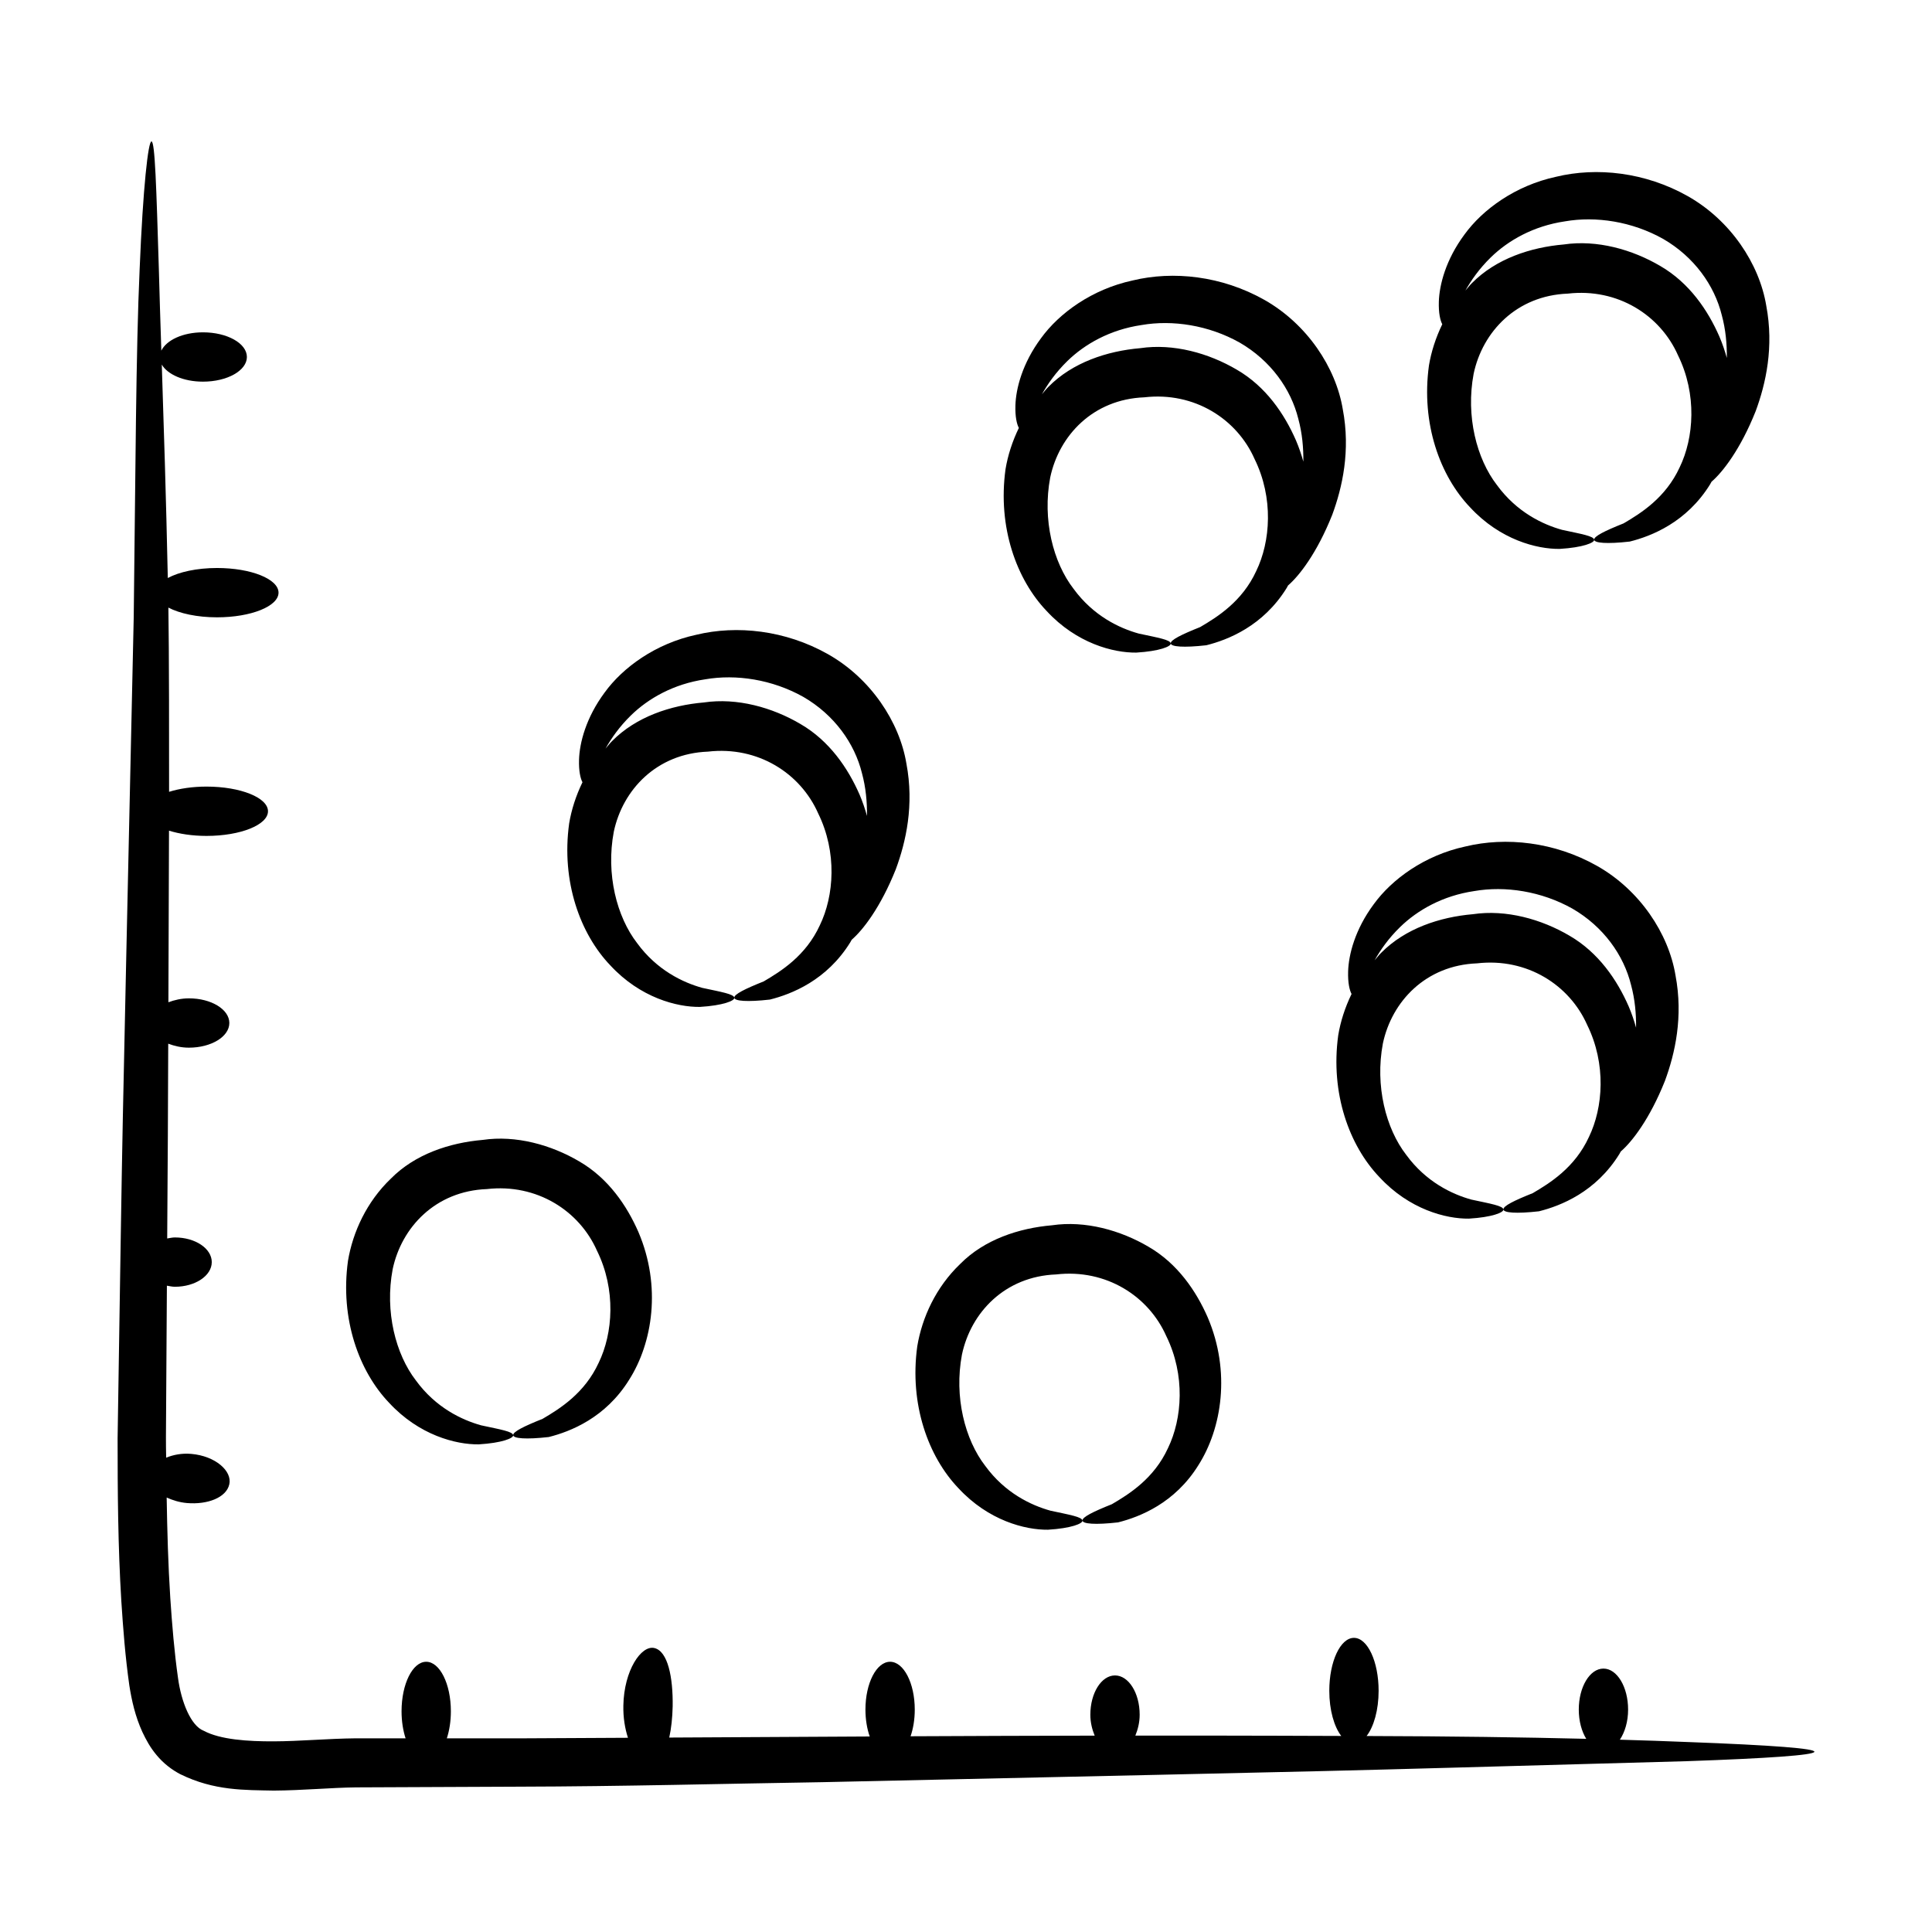
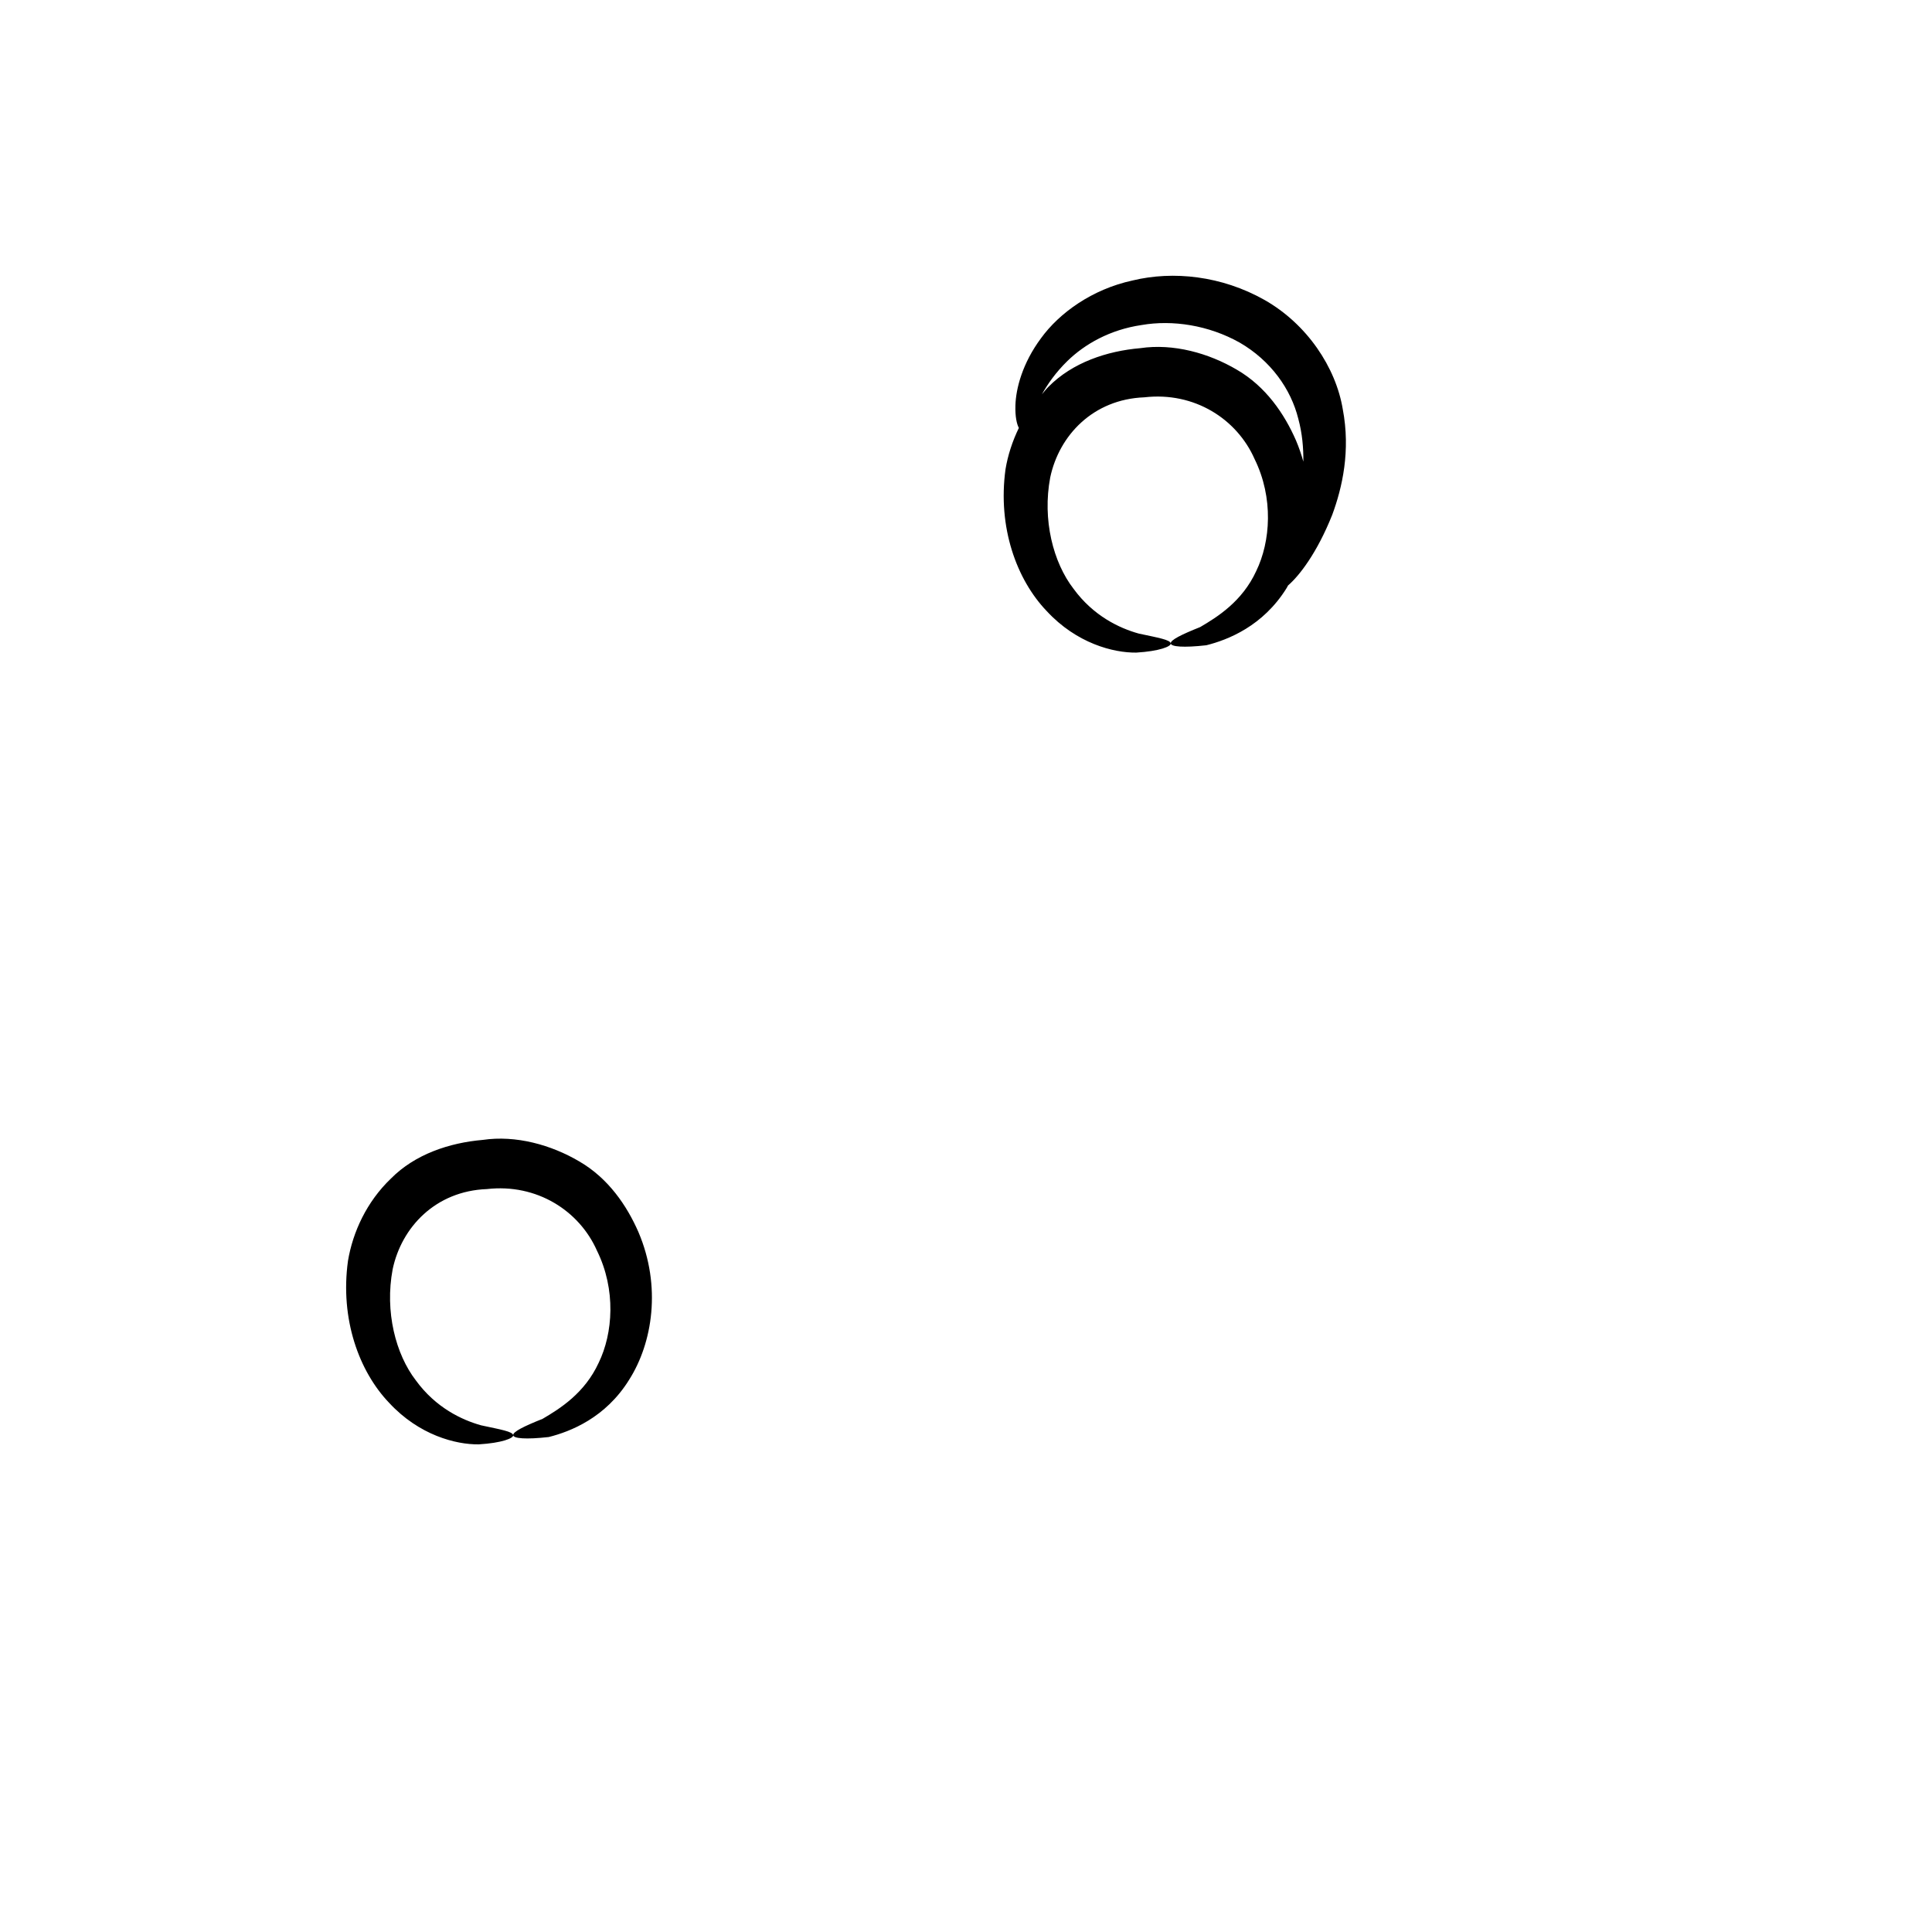
<svg xmlns="http://www.w3.org/2000/svg" fill="#000000" width="800px" height="800px" version="1.1" viewBox="144 144 512 512">
  <g>
    <path d="m297.52 451.79c-7.426-4.379-16.789-7.008-25.594-5.703-8.789 0.754-17.945 3.785-24.316 10.234-6.441 6.156-10.121 14.188-11.395 21.84-2.125 15.41 2.934 29.273 10.91 37.602 7.938 8.586 17.691 11.082 23.738 11.008 6.16-0.367 9.25-1.637 9.137-2.418-0.098-0.984-3.359-1.52-8.492-2.625-5.086-1.414-12.02-4.668-17.273-11.871-5.387-6.961-8.293-18.273-6.176-29.496 2.363-11.176 11.391-20.723 24.953-21.242 13.285-1.523 24.531 5.777 29.191 16.32 5.102 10.359 4.234 21.922 0.457 29.703-3.719 8.086-10.285 12.172-14.867 14.863-4.926 1.969-7.902 3.426-7.797 4.344 0.086 0.859 3.32 1.168 9.43 0.477 5.734-1.438 15.059-5.086 21.305-15.18 6.203-9.75 8.598-24.734 2.469-39.117-3.062-7.012-7.988-14.285-15.68-18.738z" />
-     <path d="m338.6 408.42c-0.098-0.984-3.359-1.52-8.492-2.625-5.086-1.41-12.02-4.668-17.273-11.871-5.387-6.961-8.293-18.273-6.176-29.496 2.363-11.176 11.391-20.723 24.953-21.238 13.285-1.527 24.531 5.773 29.191 16.32 5.102 10.359 4.234 21.922 0.457 29.707-3.715 8.082-10.281 12.172-14.867 14.863-4.922 1.965-7.898 3.422-7.793 4.34 0.086 0.859 3.32 1.168 9.43 0.477 5.734-1.438 15.059-5.082 21.305-15.18 0.133-0.211 0.242-0.461 0.375-0.676 2.981-2.57 7.672-8.617 11.688-18.68 2.703-7.297 4.894-17.031 2.809-28-1.832-11.078-9.461-22.59-20.781-28.996-11.297-6.379-24.176-7.746-34.902-5.144-10.801 2.328-19.48 8.668-24.297 15.316-4.941 6.664-6.644 13.328-6.777 17.793-0.09 3 0.363 4.949 0.91 5.977-1.734 3.57-2.926 7.285-3.531 10.926-2.125 15.41 2.934 29.273 10.91 37.602 7.938 8.586 17.691 11.082 23.738 11.008 6.148-0.371 9.242-1.633 9.125-2.422zm-34.125-66.043c1.555-2.742 3.637-5.769 6.734-8.797 4.621-4.512 11.309-8.32 19.668-9.551 8.195-1.426 17.777 0.031 26.008 4.652 8.199 4.742 13.594 12.301 15.543 20.223 1.035 3.82 1.367 7.644 1.332 11.332-0.52-1.883-1.16-3.769-1.961-5.644-3.062-7.004-7.988-14.277-15.68-18.73-7.426-4.379-16.789-7.008-25.594-5.703-8.789 0.754-17.949 3.785-24.32 10.234-0.641 0.621-1.137 1.332-1.73 1.984z" />
-     <path d="m533.28 466.95c6.16-0.371 9.25-1.637 9.137-2.422-0.098-0.984-3.359-1.52-8.492-2.625-5.086-1.41-12.02-4.668-17.273-11.871-5.387-6.961-8.293-18.273-6.176-29.496 2.363-11.176 11.391-20.723 24.953-21.238 13.285-1.527 24.531 5.773 29.191 16.32 5.102 10.359 4.234 21.922 0.457 29.707-3.715 8.082-10.281 12.172-14.867 14.863-4.926 1.965-7.902 3.426-7.793 4.34 0.086 0.859 3.32 1.168 9.43 0.477 5.734-1.438 15.059-5.082 21.305-15.18 0.133-0.211 0.242-0.461 0.375-0.676 2.981-2.57 7.672-8.617 11.688-18.68 2.703-7.297 4.894-17.031 2.809-28-1.832-11.078-9.461-22.59-20.781-28.996-11.297-6.379-24.176-7.746-34.902-5.144-10.801 2.328-19.48 8.668-24.297 15.316-4.941 6.664-6.644 13.328-6.777 17.793-0.09 3 0.363 4.949 0.91 5.977-1.734 3.57-2.926 7.285-3.531 10.926-2.125 15.41 2.934 29.273 10.91 37.602 7.926 8.586 17.68 11.086 23.727 11.008zm-18.254-77.258c4.621-4.512 11.309-8.32 19.668-9.551 8.195-1.426 17.777 0.031 26.008 4.652 8.199 4.742 13.594 12.301 15.543 20.223 1.035 3.82 1.367 7.644 1.332 11.332-0.52-1.883-1.16-3.769-1.961-5.644-3.062-7.004-7.988-14.277-15.68-18.73-7.426-4.379-16.789-7.008-25.594-5.703-8.789 0.754-17.949 3.785-24.32 10.234-0.645 0.621-1.145 1.332-1.738 1.984 1.559-2.746 3.641-5.773 6.742-8.797z" />
    <path d="m484.98 299.82c0.133-0.211 0.242-0.461 0.375-0.676 2.981-2.57 7.672-8.617 11.688-18.68 2.703-7.297 4.894-17.031 2.809-28-1.832-11.078-9.461-22.59-20.781-28.996-11.297-6.379-24.176-7.746-34.902-5.144-10.801 2.328-19.48 8.668-24.297 15.316-4.941 6.664-6.644 13.328-6.777 17.793-0.09 3 0.363 4.949 0.91 5.977-1.734 3.57-2.926 7.285-3.531 10.926-2.125 15.41 2.934 29.273 10.91 37.602 7.938 8.586 17.691 11.082 23.738 11.008 6.16-0.371 9.25-1.637 9.137-2.422-0.098-0.984-3.359-1.52-8.492-2.625-5.086-1.41-12.02-4.668-17.273-11.871-5.387-6.961-8.293-18.273-6.176-29.496 2.363-11.176 11.391-20.723 24.953-21.238 13.285-1.527 24.531 5.773 29.191 16.32 5.102 10.359 4.234 21.922 0.457 29.707-3.715 8.082-10.281 12.172-14.867 14.863-4.926 1.965-7.902 3.426-7.793 4.34 0.086 0.859 3.32 1.168 9.43 0.477 5.723-1.434 15.047-5.082 21.293-15.18zm-13.211-57.848c-7.426-4.379-16.789-7.008-25.594-5.703-8.789 0.754-17.949 3.785-24.32 10.234-0.645 0.621-1.145 1.332-1.738 1.984 1.555-2.742 3.637-5.769 6.734-8.797 4.621-4.512 11.309-8.32 19.668-9.551 8.195-1.426 17.777 0.031 26.008 4.652 8.199 4.742 13.594 12.301 15.543 20.223 1.035 3.82 1.367 7.644 1.332 11.332-0.52-1.883-1.16-3.769-1.961-5.644-3.055-7.004-7.981-14.277-15.672-18.73z" />
-     <path d="m597.2 272.34c0.133-0.211 0.242-0.461 0.375-0.676 2.981-2.57 7.672-8.617 11.688-18.68 2.703-7.297 4.894-17.031 2.809-28-1.832-11.078-9.461-22.59-20.781-28.996-11.297-6.379-24.176-7.746-34.902-5.144-10.801 2.328-19.48 8.668-24.297 15.316-4.945 6.664-6.648 13.328-6.785 17.793-0.09 3 0.363 4.949 0.91 5.977-1.734 3.57-2.926 7.285-3.531 10.926-2.125 15.41 2.934 29.273 10.91 37.602 7.938 8.586 17.691 11.082 23.738 11.008 6.16-0.371 9.25-1.637 9.137-2.422-0.098-0.984-3.359-1.52-8.492-2.625-5.086-1.41-12.02-4.668-17.273-11.871-5.387-6.961-8.293-18.273-6.176-29.496 2.363-11.176 11.391-20.723 24.953-21.238 13.285-1.527 24.531 5.773 29.191 16.32 5.102 10.359 4.234 21.922 0.457 29.707-3.715 8.082-10.281 12.172-14.867 14.863-4.926 1.965-7.902 3.426-7.793 4.34 0.086 0.859 3.32 1.168 9.43 0.477 5.734-1.434 15.055-5.082 21.301-15.18zm-13.207-57.848c-7.426-4.379-16.789-7.008-25.594-5.703-8.789 0.754-17.949 3.785-24.32 10.234-0.645 0.621-1.145 1.332-1.738 1.984 1.555-2.742 3.637-5.769 6.734-8.797 4.621-4.512 11.309-8.32 19.668-9.551 8.195-1.426 17.777 0.031 26.008 4.652 8.199 4.742 13.594 12.301 15.543 20.223 1.035 3.82 1.367 7.644 1.332 11.332-0.52-1.883-1.16-3.769-1.961-5.644-3.055-7.004-7.981-14.277-15.672-18.73z" />
-     <path d="m421.73 549.39c6.16-0.367 9.25-1.637 9.133-2.418-0.098-0.984-3.356-1.52-8.488-2.629-5.086-1.41-12.023-4.664-17.273-11.867-5.387-6.961-8.293-18.277-6.176-29.496 2.363-11.176 11.391-20.723 24.953-21.242 13.285-1.527 24.531 5.777 29.191 16.32 5.102 10.363 4.234 21.922 0.457 29.707-3.715 8.086-10.281 12.172-14.867 14.863-4.926 1.969-7.902 3.426-7.797 4.344 0.09 0.859 3.32 1.168 9.434 0.473 5.734-1.438 15.059-5.082 21.305-15.18 6.199-9.75 8.598-24.734 2.469-39.117-3.062-7.004-7.988-14.277-15.68-18.734-7.426-4.379-16.789-7.004-25.594-5.703-8.789 0.754-17.949 3.785-24.32 10.234-6.438 6.156-10.121 14.188-11.391 21.84-2.125 15.406 2.934 29.273 10.91 37.602 7.934 8.582 17.688 11.078 23.734 11.004z" />
-     <path d="m573.28 605.04c1.32-1.988 2.184-4.789 2.184-7.984 0-6-2.926-10.863-6.535-10.863-3.613 0-6.535 4.863-6.535 10.863 0 3.043 0.762 5.777 1.977 7.75-16.512-0.406-36.082-0.688-58.207-0.746 1.902-2.453 3.184-6.875 3.184-11.98 0-7.75-2.926-14.031-6.535-14.031s-6.535 6.281-6.535 14.031c0 5.09 1.277 9.504 3.168 11.965-5.098 0-20.629-0.121-54.566-0.09 0.66-1.625 1.145-3.457 1.145-5.539 0-5.75-2.926-10.41-6.535-10.41s-6.535 4.66-6.535 10.41c0 2.09 0.484 3.918 1.148 5.547-15.566 0.027-31.883 0.082-48.793 0.164 0.703-2.019 1.113-4.453 1.113-7.07 0-7-2.926-12.672-6.535-12.672-3.609 0-6.535 5.672-6.535 12.672 0 2.644 0.422 5.098 1.133 7.129-12.98 0.07 12.082-0.062-53.125 0.285 0.535-2.41 0.836-5.25 0.906-8.242 0.117-7.793-1.293-14.645-4.84-15.477-3.473-0.844-8.055 5.894-8.227 15.219-0.07 3.227 0.426 6.129 1.219 8.559-35.238 0.188-24.41 0.16-48 0.148 0.672-2.062 1.07-4.519 1.07-7.168 0-7.25-2.926-13.125-6.535-13.125s-6.535 5.879-6.535 13.125c0 2.648 0.398 5.102 1.07 7.164-4.391-0.004-8.66-0.004-13.094-0.004-7.84 0.086-14.84 0.781-21.895 0.805-6.824 0.027-14.129-0.453-18.504-2.801-3.387-1.281-5.961-7.606-6.82-14.008-0.965-6.734-1.574-14.129-2.043-21.152-0.574-8.926-0.812-17.805-0.961-26.652 1.594 0.719 3.379 1.285 5.383 1.461 5.449 0.457 10.426-1.434 11.219-4.973 0.793-3.504-3.676-7.5-10.086-8.055-2.551-0.223-4.766 0.254-6.652 1-0.062-7.957-0.152 8.637 0.195-45.574 0.703 0.105 1.363 0.285 2.117 0.285 5.402 0 9.777-2.926 9.777-6.535s-4.375-6.535-9.777-6.535c-0.723 0-1.359 0.176-2.035 0.273 0.238-37.07 0.133-18.637 0.273-51.621 1.629 0.609 3.434 1.055 5.484 1.055 5.914 0 10.711-2.926 10.711-6.535 0-3.609-4.793-6.535-10.711-6.535-2.027 0-3.82 0.438-5.438 1.035 0.066-15.781 0.129-30.934 0.16-45.473 2.758 0.859 6.176 1.391 9.934 1.391 9 0 16.297-2.926 16.297-6.535s-7.297-6.535-16.297-6.535c-3.75 0-7.16 0.527-9.914 1.383 0.012-10.645 0.008-38.23-0.184-48.82 2.981 1.559 7.617 2.578 12.891 2.578 9 0 16.297-2.926 16.297-6.535 0-3.613-7.297-6.535-16.297-6.535-5.359 0-10.078 1.051-13.047 2.656-0.457-21.539-1.07-40.512-1.594-56.559 1.531 2.609 5.758 4.519 10.914 4.519 6.43 0 11.641-2.926 11.641-6.535 0-3.613-5.215-6.535-11.641-6.535-5.371 0-9.691 2.082-11.035 4.856-0.258-7.965-0.492-15.25-0.656-21.609-0.668-21.754-1.016-33.809-1.957-33.84-0.859-0.031-2.238 11.992-3.133 33.809-0.996 21.812-1.082 53.402-1.57 92.273-3.586 163.93-2.664 116.14-4.273 217.65 0 14.043 0.09 28.438 0.988 43.113 0.484 7.414 1.023 14.57 2.125 22.363 0.621 3.93 1.539 8.133 3.453 12.316 1.008 2.117 2.047 4.066 3.762 6.113 1.84 2.231 4.078 3.918 6.293 5.07 9.027 4.434 17.09 4.176 24.785 4.34 7.621-0.047 15.156-0.777 21.793-0.852 14.48-0.062 28.75-0.125 42.77-0.184 28.078-0.066 55.078-0.793 80.848-1.195 163.37-3.598 114.43-2.398 229.02-5.562 43.754-1.52 46.449-3.367 0.008-5.086-5.332-0.219-11.266-0.426-17.73-0.609z" />
  </g>
</svg>